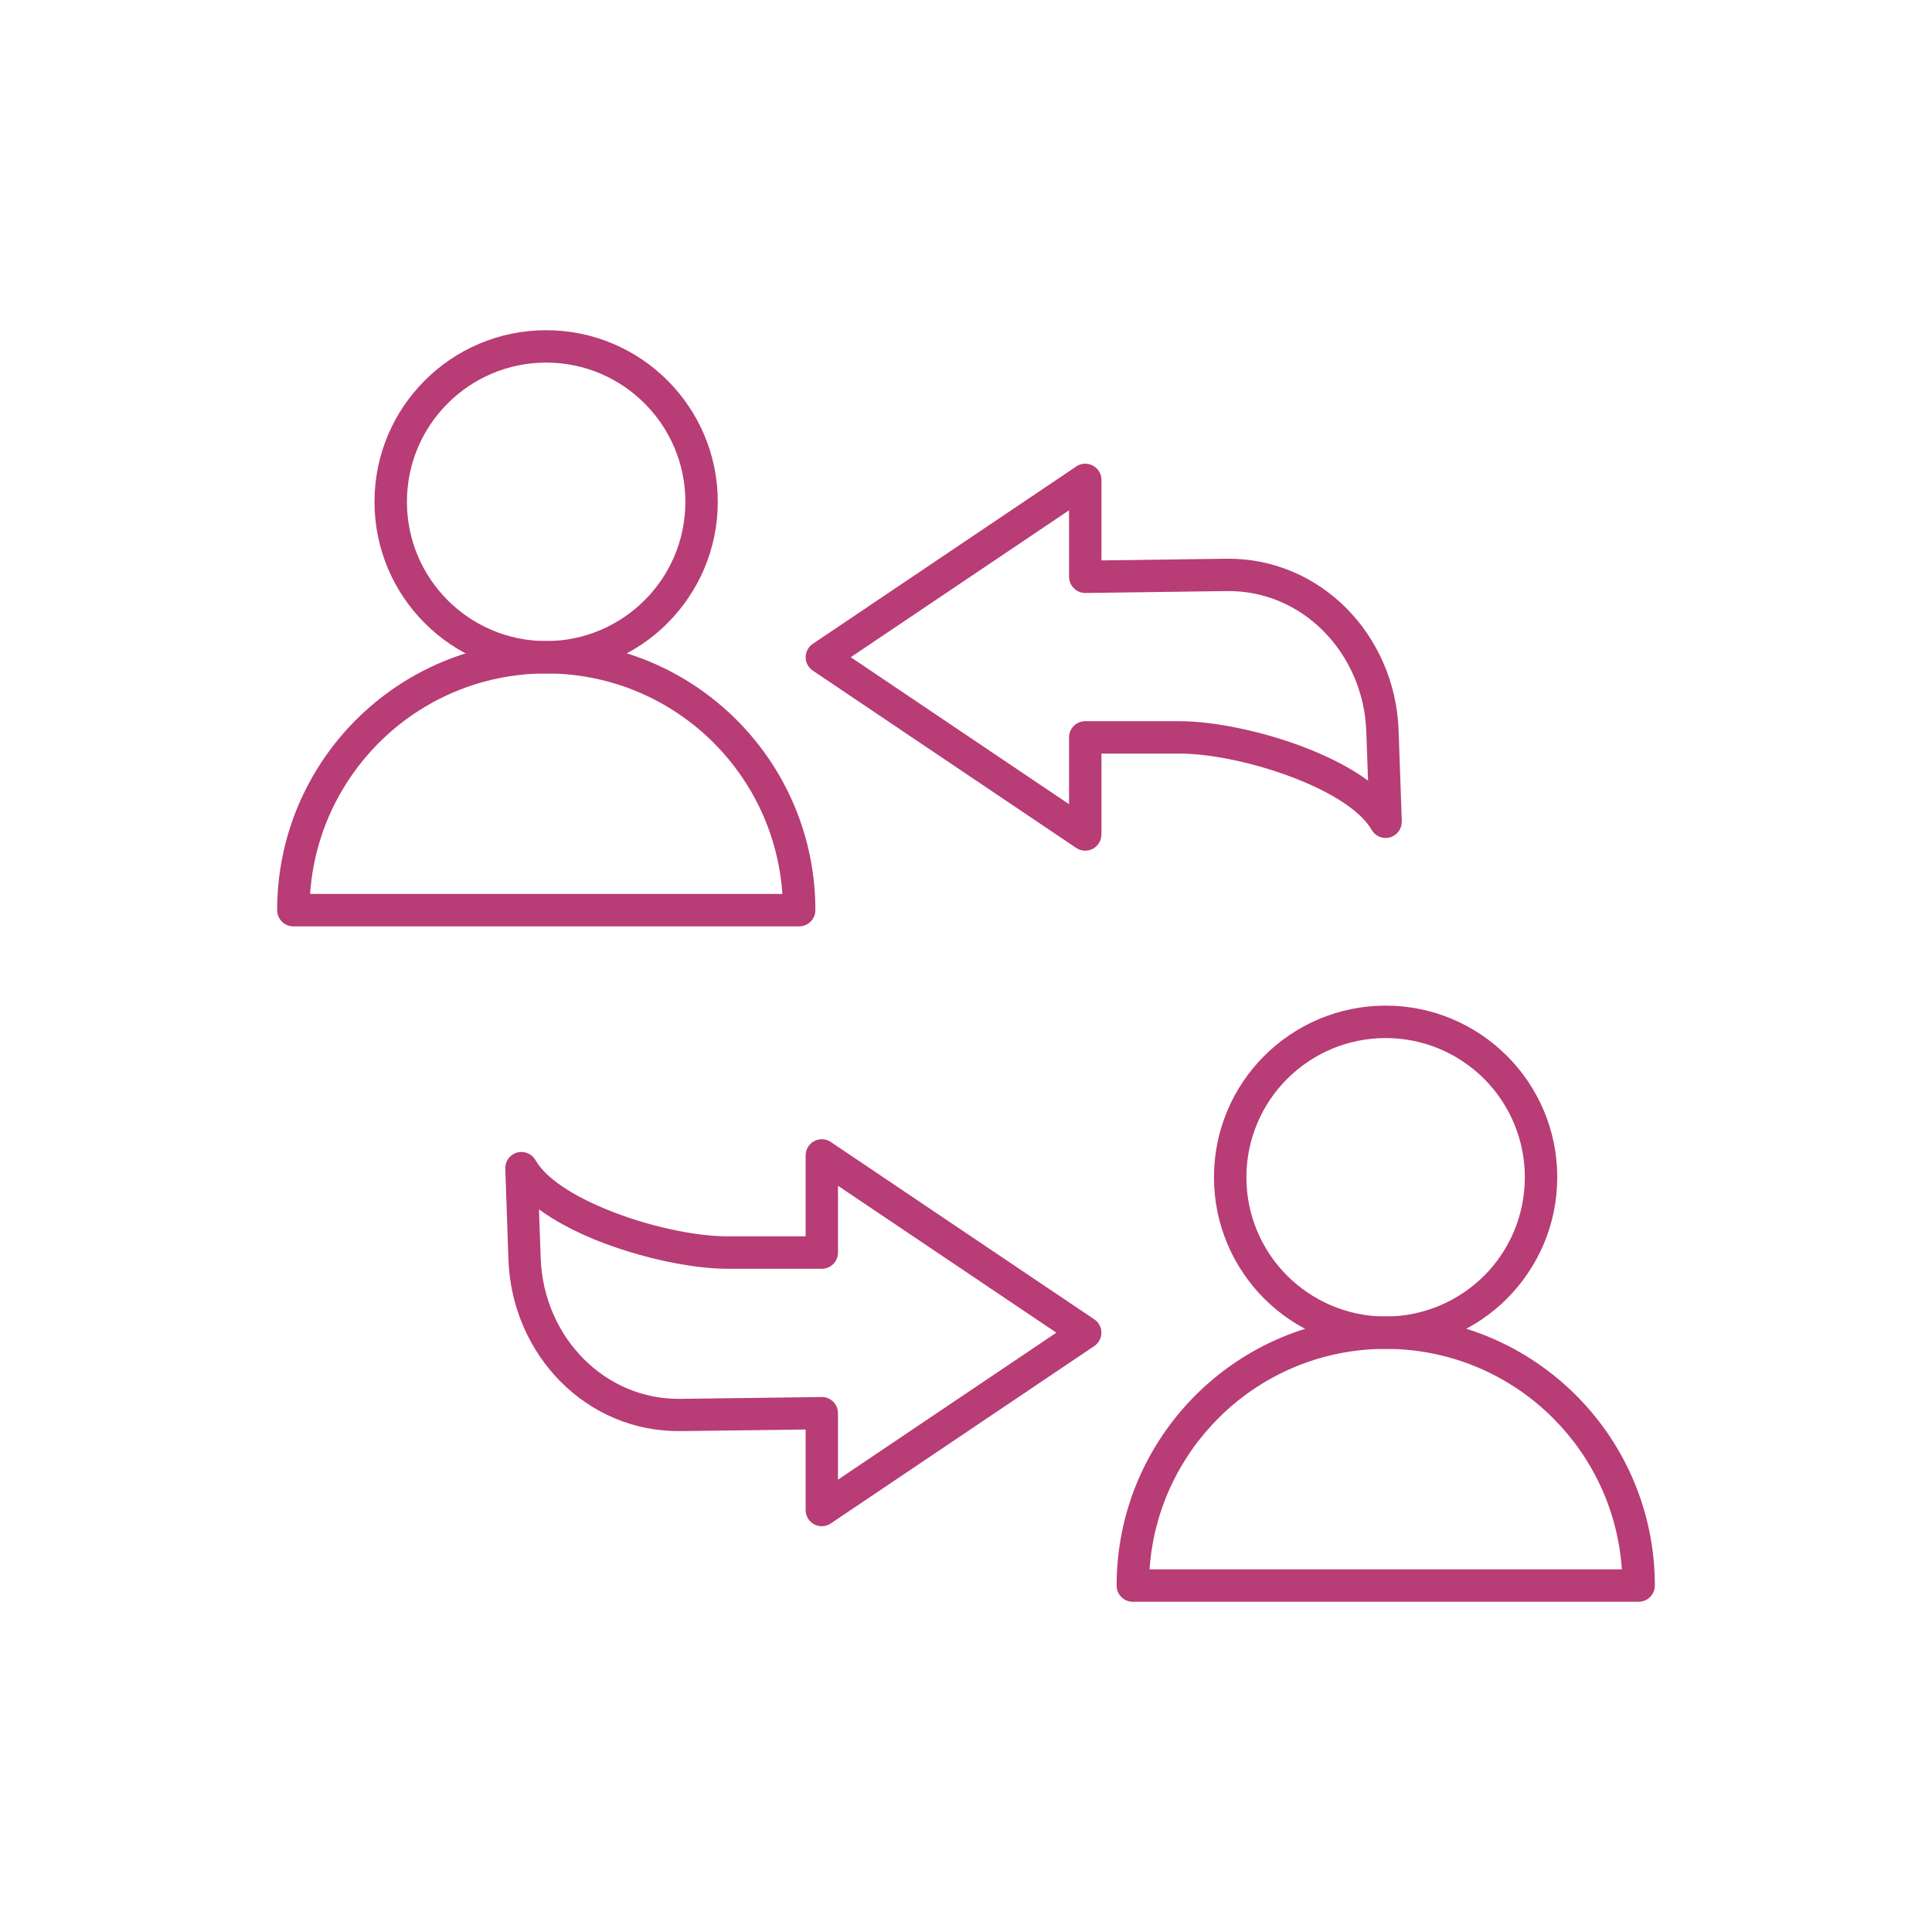
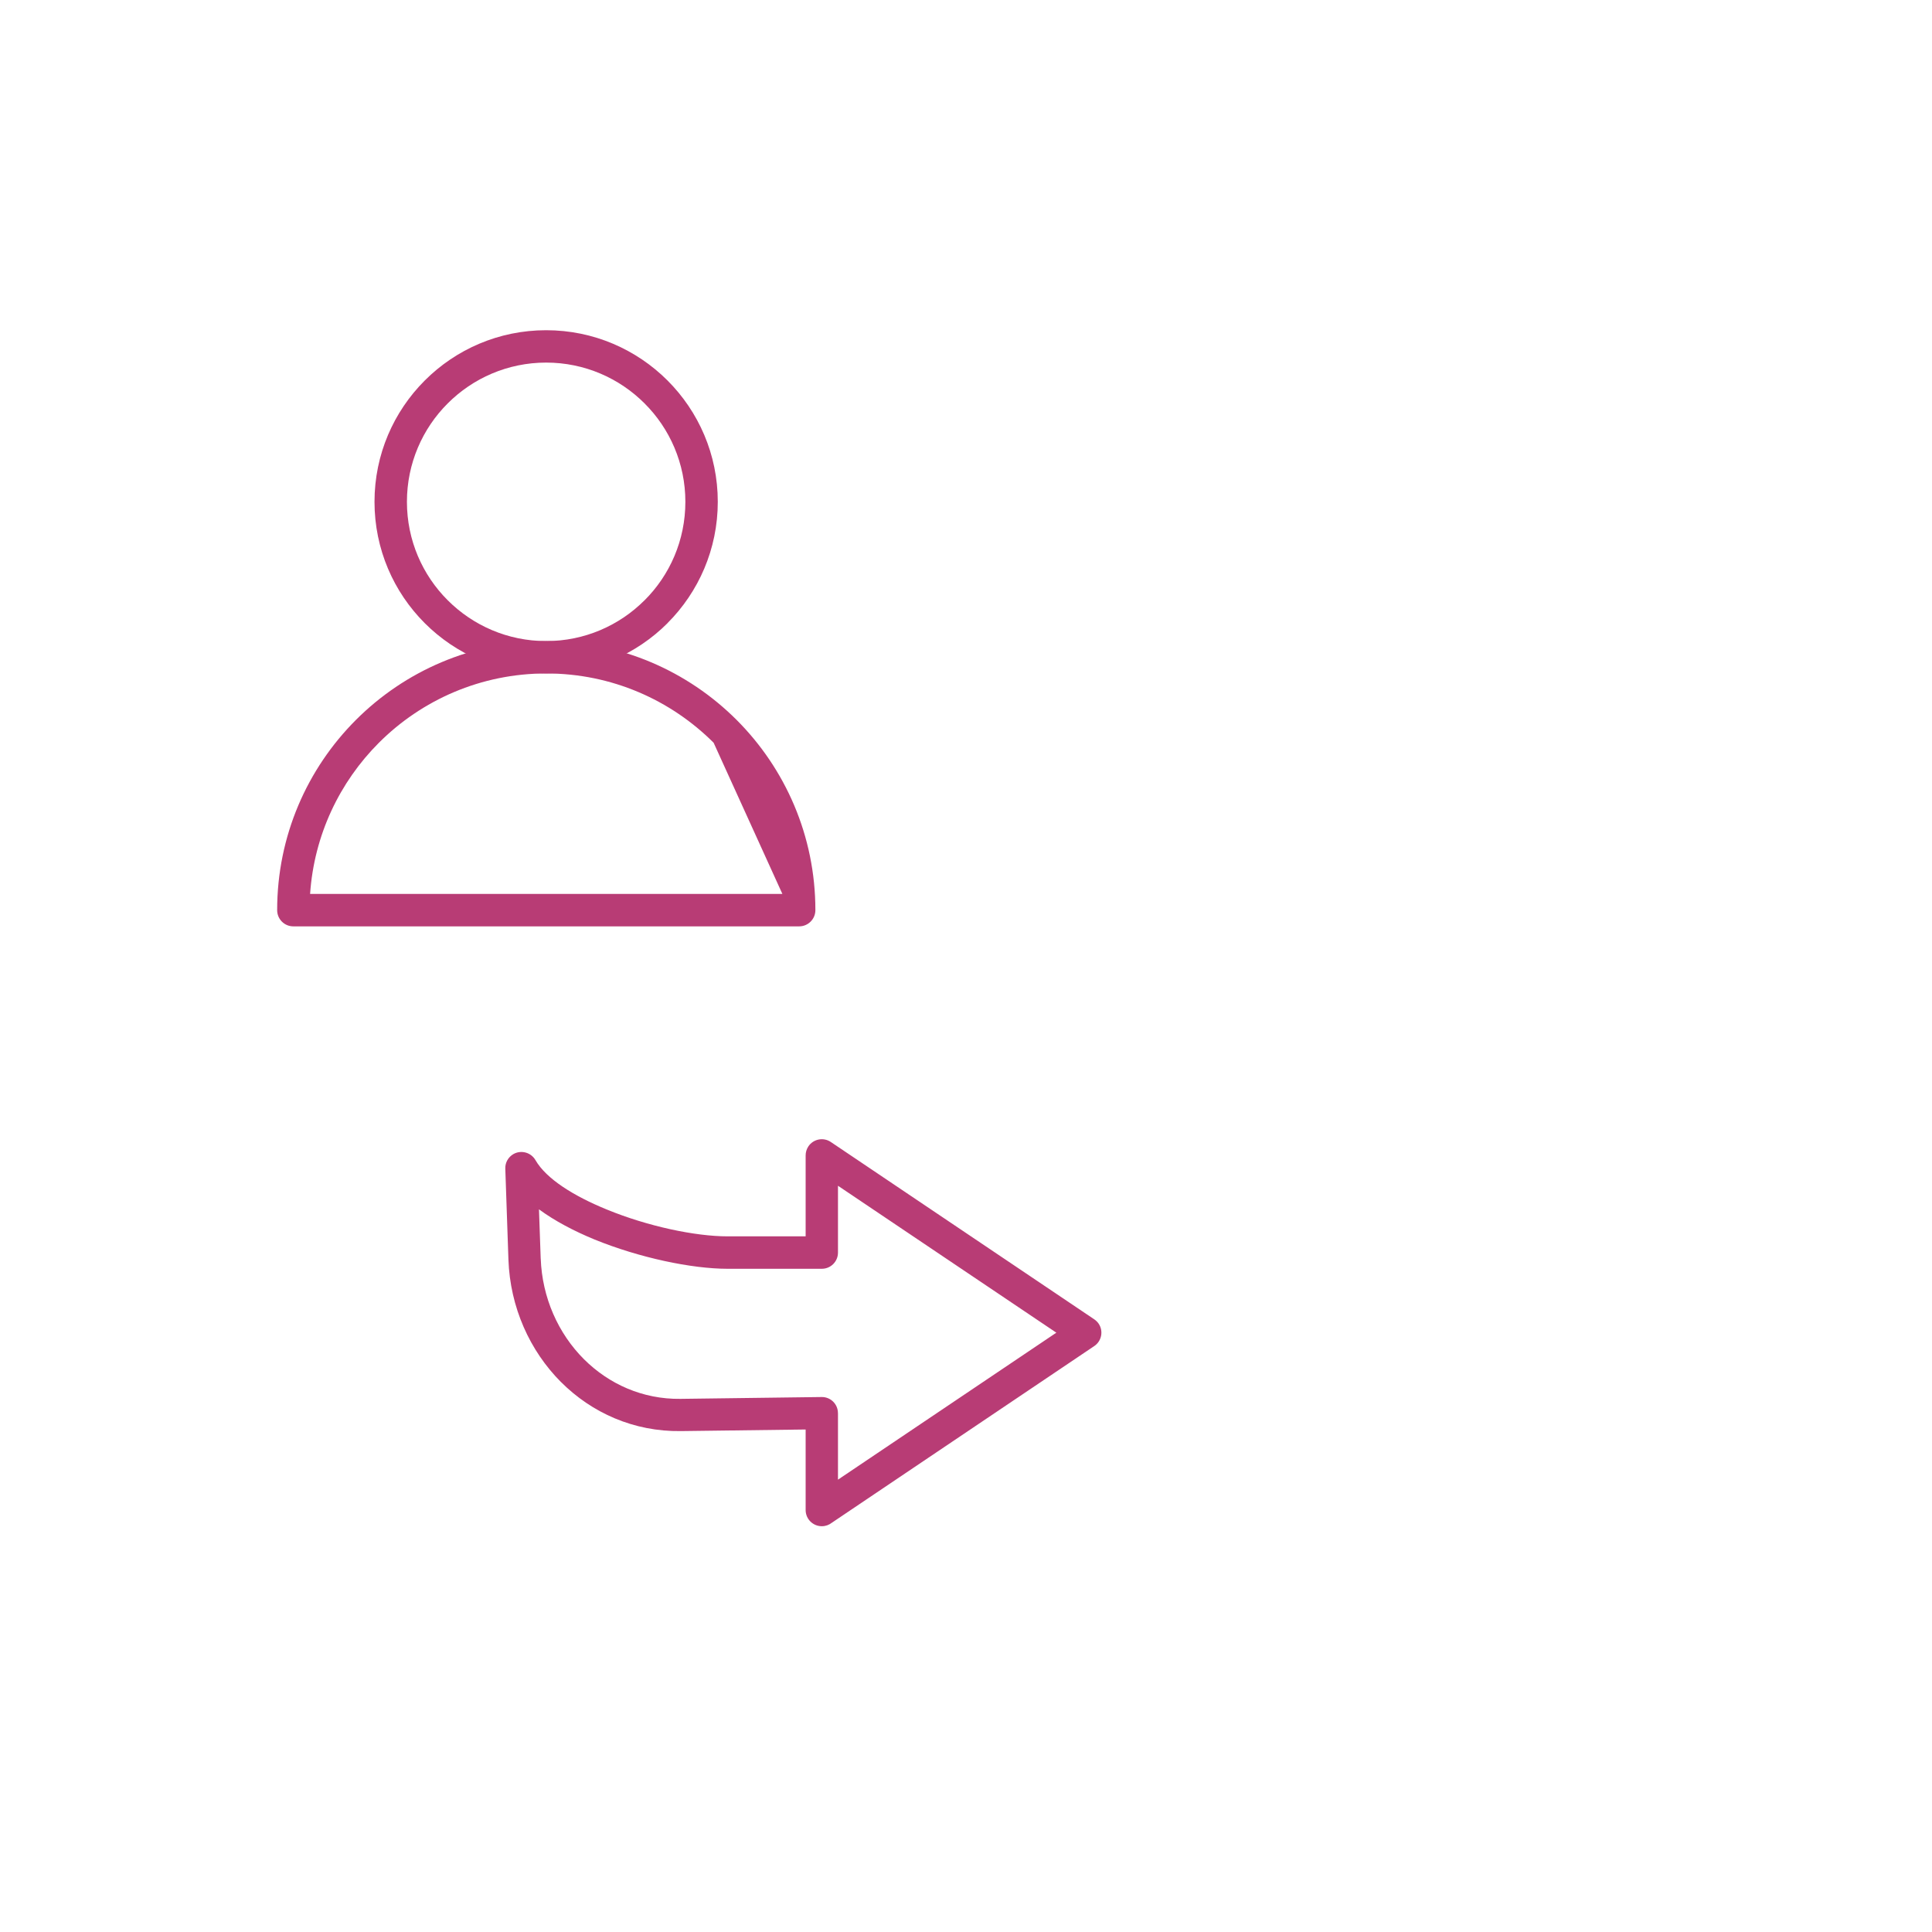
<svg xmlns="http://www.w3.org/2000/svg" id="Calque_1" viewBox="0 0 148.182 148.182">
  <defs>
    <style>.cls-1{fill:#b83c75;fill-rule:evenodd;}</style>
  </defs>
  <path class="cls-1" d="M41.473,96.526c.107,3.001,1.343,5.752,3.318,7.726,1.905,1.9,4.496,3.074,7.392,3.039l10.834-.141c.684-.011,1.246,.536,1.252,1.221v.016h.003v5.101l16.748-11.273-16.748-11.269v5.127c0,.683-.552,1.241-1.241,1.241h-7.232c-2.751,0-6.763-.846-10.204-2.248-1.577-.65-3.053-1.427-4.256-2.312l.132,3.772h0Zm1.558,9.48c-2.394-2.398-3.91-5.741-4.035-9.4l-.24-6.975h0c-.016-.443,.21-.874,.621-1.114,.591-.336,1.348-.131,1.691,.46,.834,1.452,2.97,2.77,5.472,3.791,3.143,1.291,6.784,2.058,9.261,2.058h5.991v-6.206h0c0-.24,.069-.479,.21-.695,.381-.567,1.153-.719,1.72-.336l20.197,13.595c.131,.088,.253,.205,.347,.341,.381,.567,.229,1.339-.343,1.72l-20.118,13.545c-.21,.167-.479,.269-.772,.269-.683,0-1.241-.552-1.241-1.241v-6.177l-9.572,.122c-3.61,.05-6.832-1.402-9.187-3.758Z" />
-   <path class="cls-1" d="M104.793,56.104c-.102-3.005-1.343-5.756-3.313-7.726-1.91-1.91-4.499-3.082-7.397-3.044l-10.834,.147c-.685,.005-1.241-.541-1.25-1.226v-.016h-.005v-5.101l-16.742,11.269,16.742,11.273v-5.125c0-.684,.557-1.241,1.241-1.241h7.232c2.751,0,6.763,.84,10.204,2.253,1.577,.645,3.053,1.42,4.256,2.305l-.133-3.766h0Zm-1.558-9.485c2.4,2.4,3.91,5.746,4.036,9.402l.245,6.973h-.005c.016,.44-.21,.874-.621,1.114-.591,.338-1.348,.133-1.686-.459-.84-1.446-2.975-2.772-5.477-3.793-3.137-1.286-6.784-2.057-9.261-2.057h-5.985v6.209h-.005c0,.239-.069,.474-.21,.69-.381,.567-1.154,.719-1.721,.338l-20.195-13.595c-.132-.088-.255-.205-.348-.343-.381-.567-.224-1.338,.343-1.72l20.113-13.54c.215-.172,.484-.274,.777-.274,.684,0,1.246,.557,1.246,1.241v6.177l9.573-.128c3.607-.043,6.821,1.409,9.181,3.764Z" />
-   <path class="cls-1" d="M41.899,49.17c5.697,0,10.857,2.31,14.596,6.044,3.732,3.734,6.044,8.894,6.044,14.591,0,.69-.557,1.246-1.246,1.246H22.499c-.69,0-1.241-.557-1.241-1.246,0-5.697,2.311-10.857,6.044-14.591,3.734-3.734,8.899-6.044,14.598-6.044h0Zm12.836,7.799c-3.29-3.284-7.823-5.316-12.836-5.316-5.015,0-9.554,2.032-12.838,5.316-3.01,3.01-4.97,7.08-5.277,11.595H60.008c-.308-4.515-2.263-8.585-5.273-11.595Z" />
+   <path class="cls-1" d="M41.899,49.17c5.697,0,10.857,2.31,14.596,6.044,3.732,3.734,6.044,8.894,6.044,14.591,0,.69-.557,1.246-1.246,1.246H22.499c-.69,0-1.241-.557-1.241-1.246,0-5.697,2.311-10.857,6.044-14.591,3.734-3.734,8.899-6.044,14.598-6.044h0Zm12.836,7.799c-3.29-3.284-7.823-5.316-12.836-5.316-5.015,0-9.554,2.032-12.838,5.316-3.01,3.01-4.97,7.08-5.277,11.595H60.008Z" />
  <path class="cls-1" d="M41.889,25.327c3.631,0,6.925,1.472,9.309,3.856,2.379,2.379,3.855,5.668,3.855,9.304,0,3.631-1.476,6.925-3.855,9.304l-.005,.005h.005c-2.384,2.384-5.678,3.856-9.309,3.856-3.636,0-6.925-1.472-9.309-3.856-2.381-2.379-3.856-5.668-3.856-9.309,0-3.636,1.476-6.925,3.856-9.304,2.384-2.384,5.673-3.856,9.309-3.856h0Zm7.549,5.615c-1.929-1.934-4.603-3.132-7.549-3.132s-5.62,1.198-7.551,3.132c-1.934,1.931-3.127,4.599-3.127,7.545,0,2.951,1.193,5.62,3.127,7.551,1.931,1.934,4.604,3.132,7.551,3.132s5.62-1.198,7.549-3.132v.003c1.936-1.929,3.129-4.603,3.129-7.554,0-2.946-1.198-5.62-3.129-7.545Z" />
-   <path class="cls-1" d="M106.284,100.973c5.703,0,10.857,2.31,14.597,6.044,3.734,3.739,6.044,8.894,6.044,14.596,0,.684-.557,1.241-1.245,1.241h-38.791c-.69,0-1.246-.557-1.246-1.241,0-5.703,2.312-10.857,6.046-14.596,3.737-3.734,8.899-6.044,14.596-6.044h0Zm12.841,7.804c-3.287-3.289-7.828-5.321-12.841-5.321-5.015,0-9.554,2.032-12.838,5.321-3.009,3.01-4.97,7.075-5.277,11.59h36.224c-.303-4.515-2.258-8.58-5.268-11.59Z" />
-   <path class="cls-1" d="M106.28,77.13c3.63,0,6.919,1.477,9.303,3.856,2.381,2.379,3.856,5.673,3.856,9.309,0,3.631-1.476,6.92-3.856,9.304h-.005l.005,.005c-2.384,2.379-5.673,3.851-9.303,3.851-3.636,0-6.93-1.472-9.315-3.851-2.379-2.384-3.855-5.678-3.855-9.309,0-3.636,1.476-6.93,3.855-9.309,2.385-2.379,5.678-3.856,9.315-3.856h0Zm7.551,5.615c-1.936-1.929-4.605-3.127-7.551-3.127-2.952,0-5.62,1.198-7.554,3.127-1.931,1.931-3.129,4.604-3.129,7.551,0,2.946,1.198,5.62,3.129,7.551,1.935,1.929,4.603,3.127,7.554,3.127,2.946,0,5.614-1.198,7.551-3.127v.003c1.929-1.934,3.122-4.603,3.122-7.554,0-2.946-1.198-5.62-3.122-7.551Z" />
</svg>